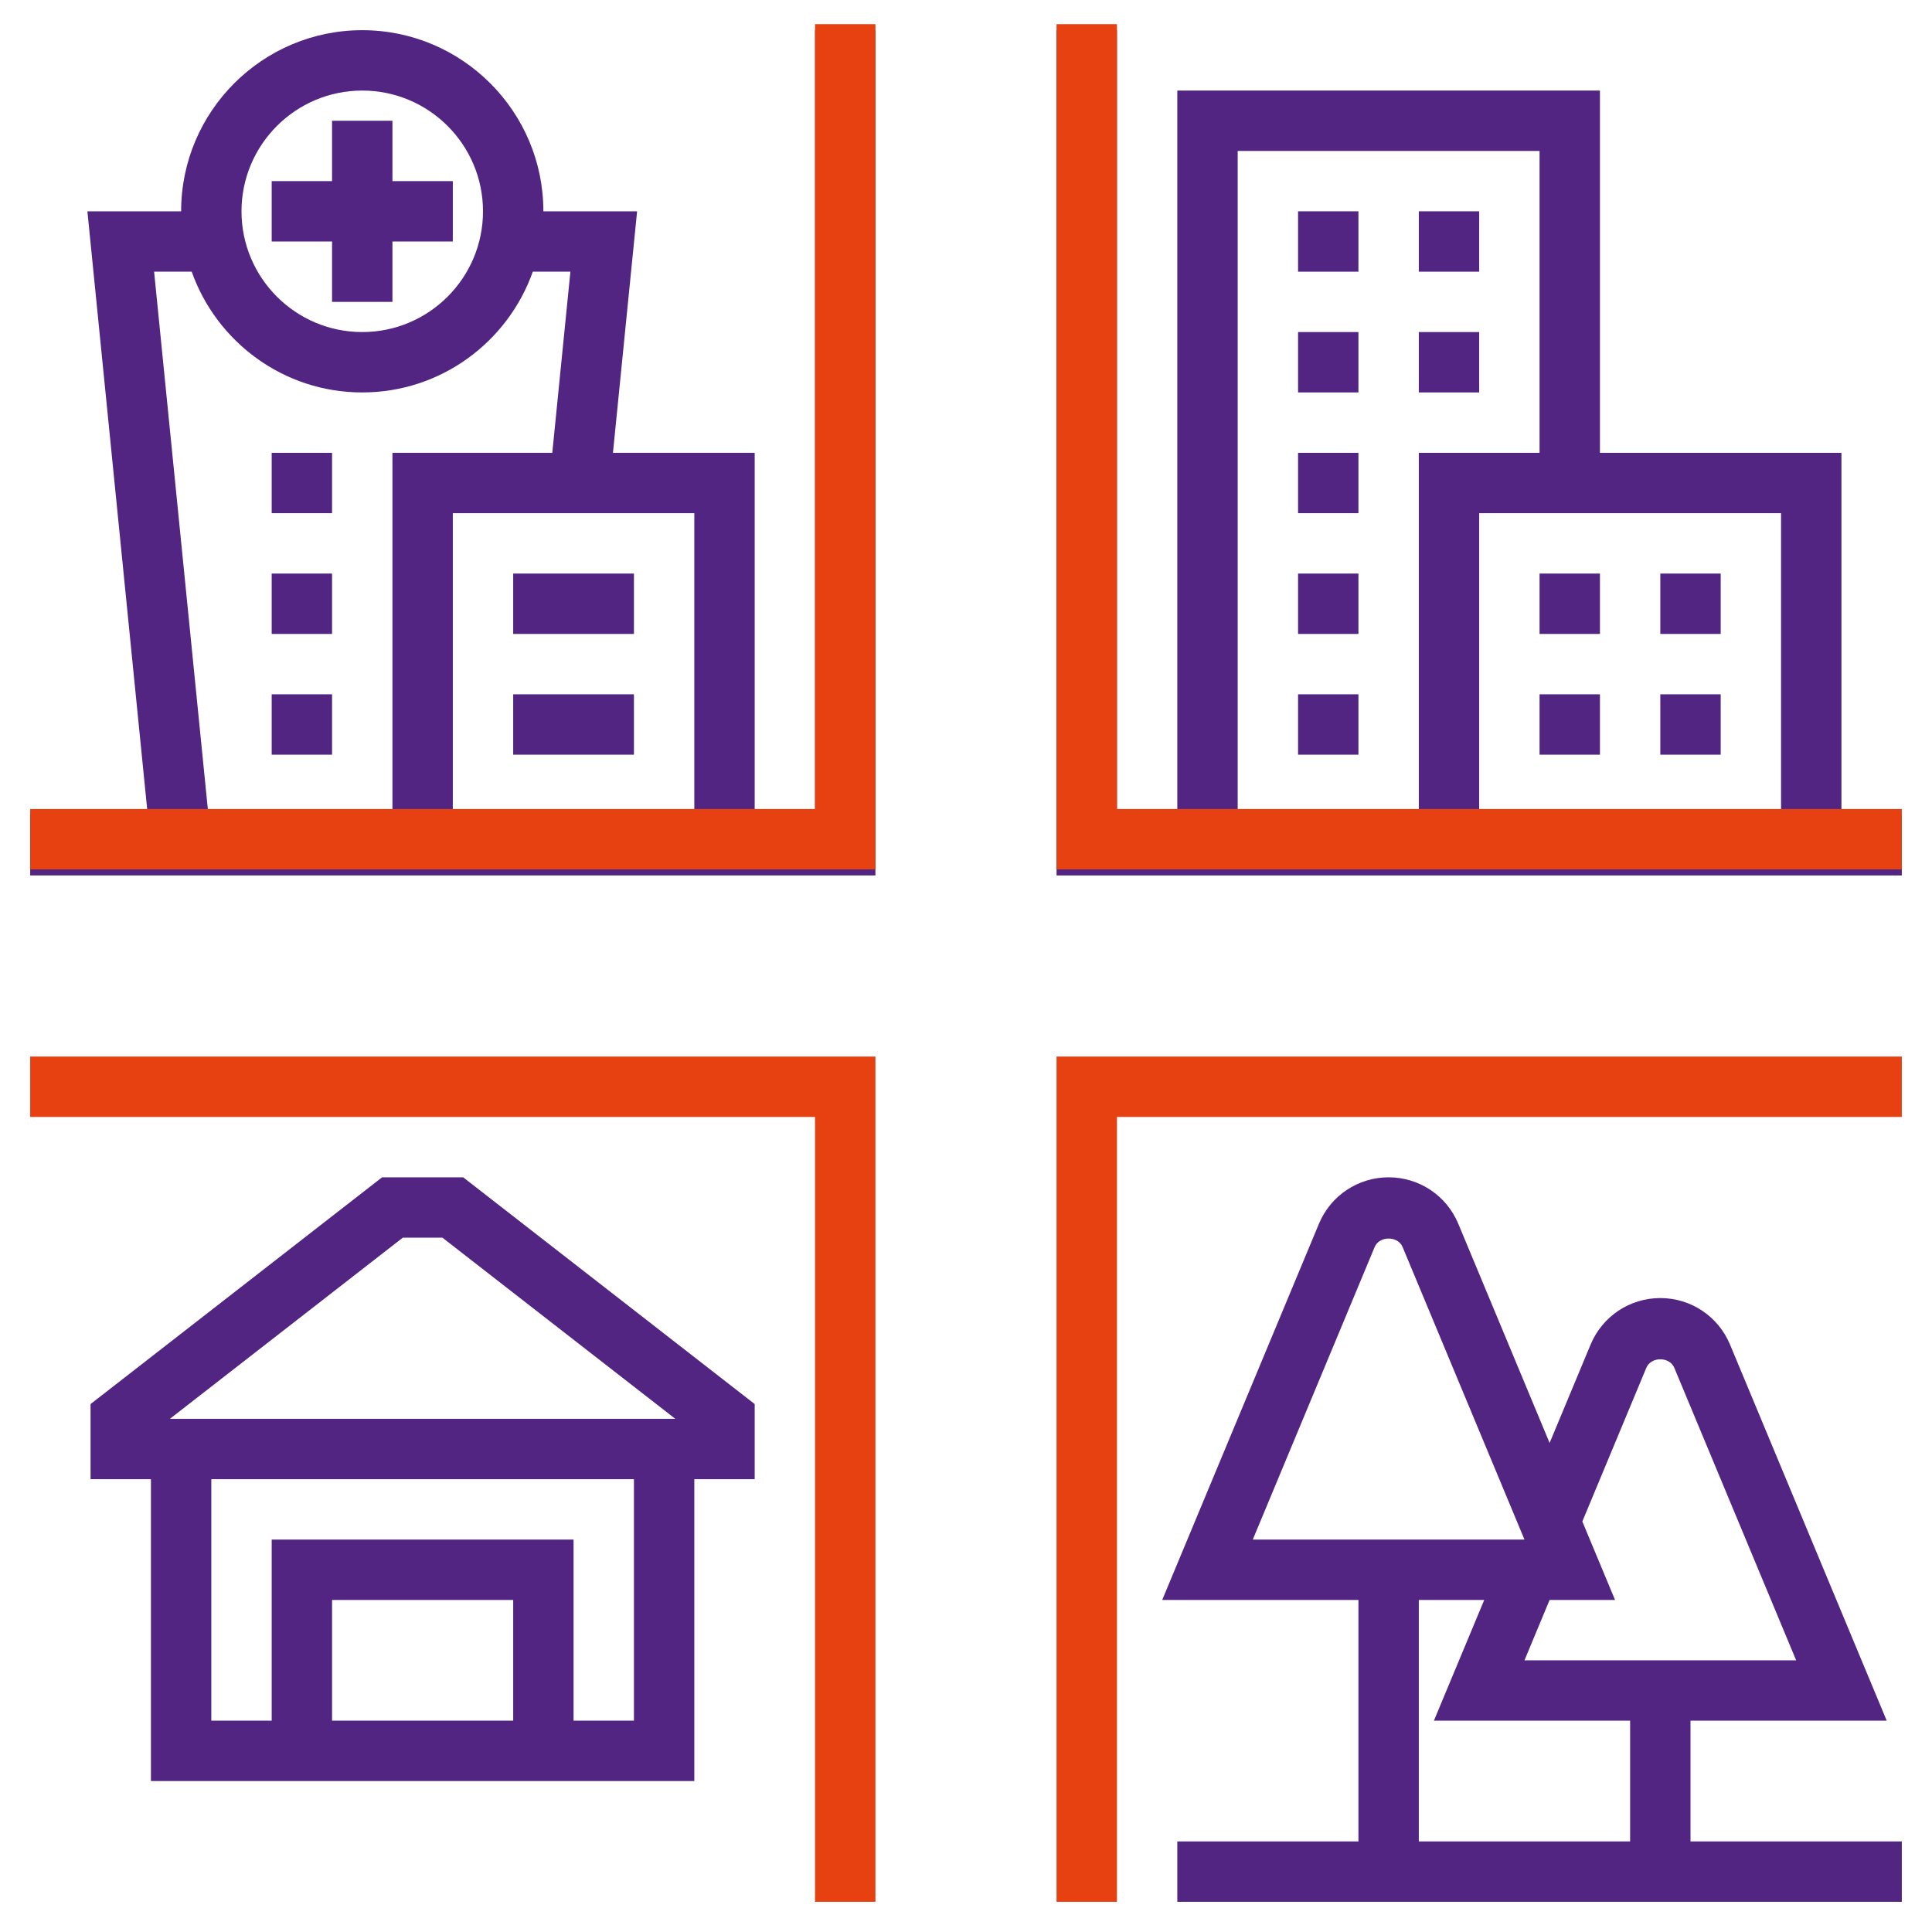
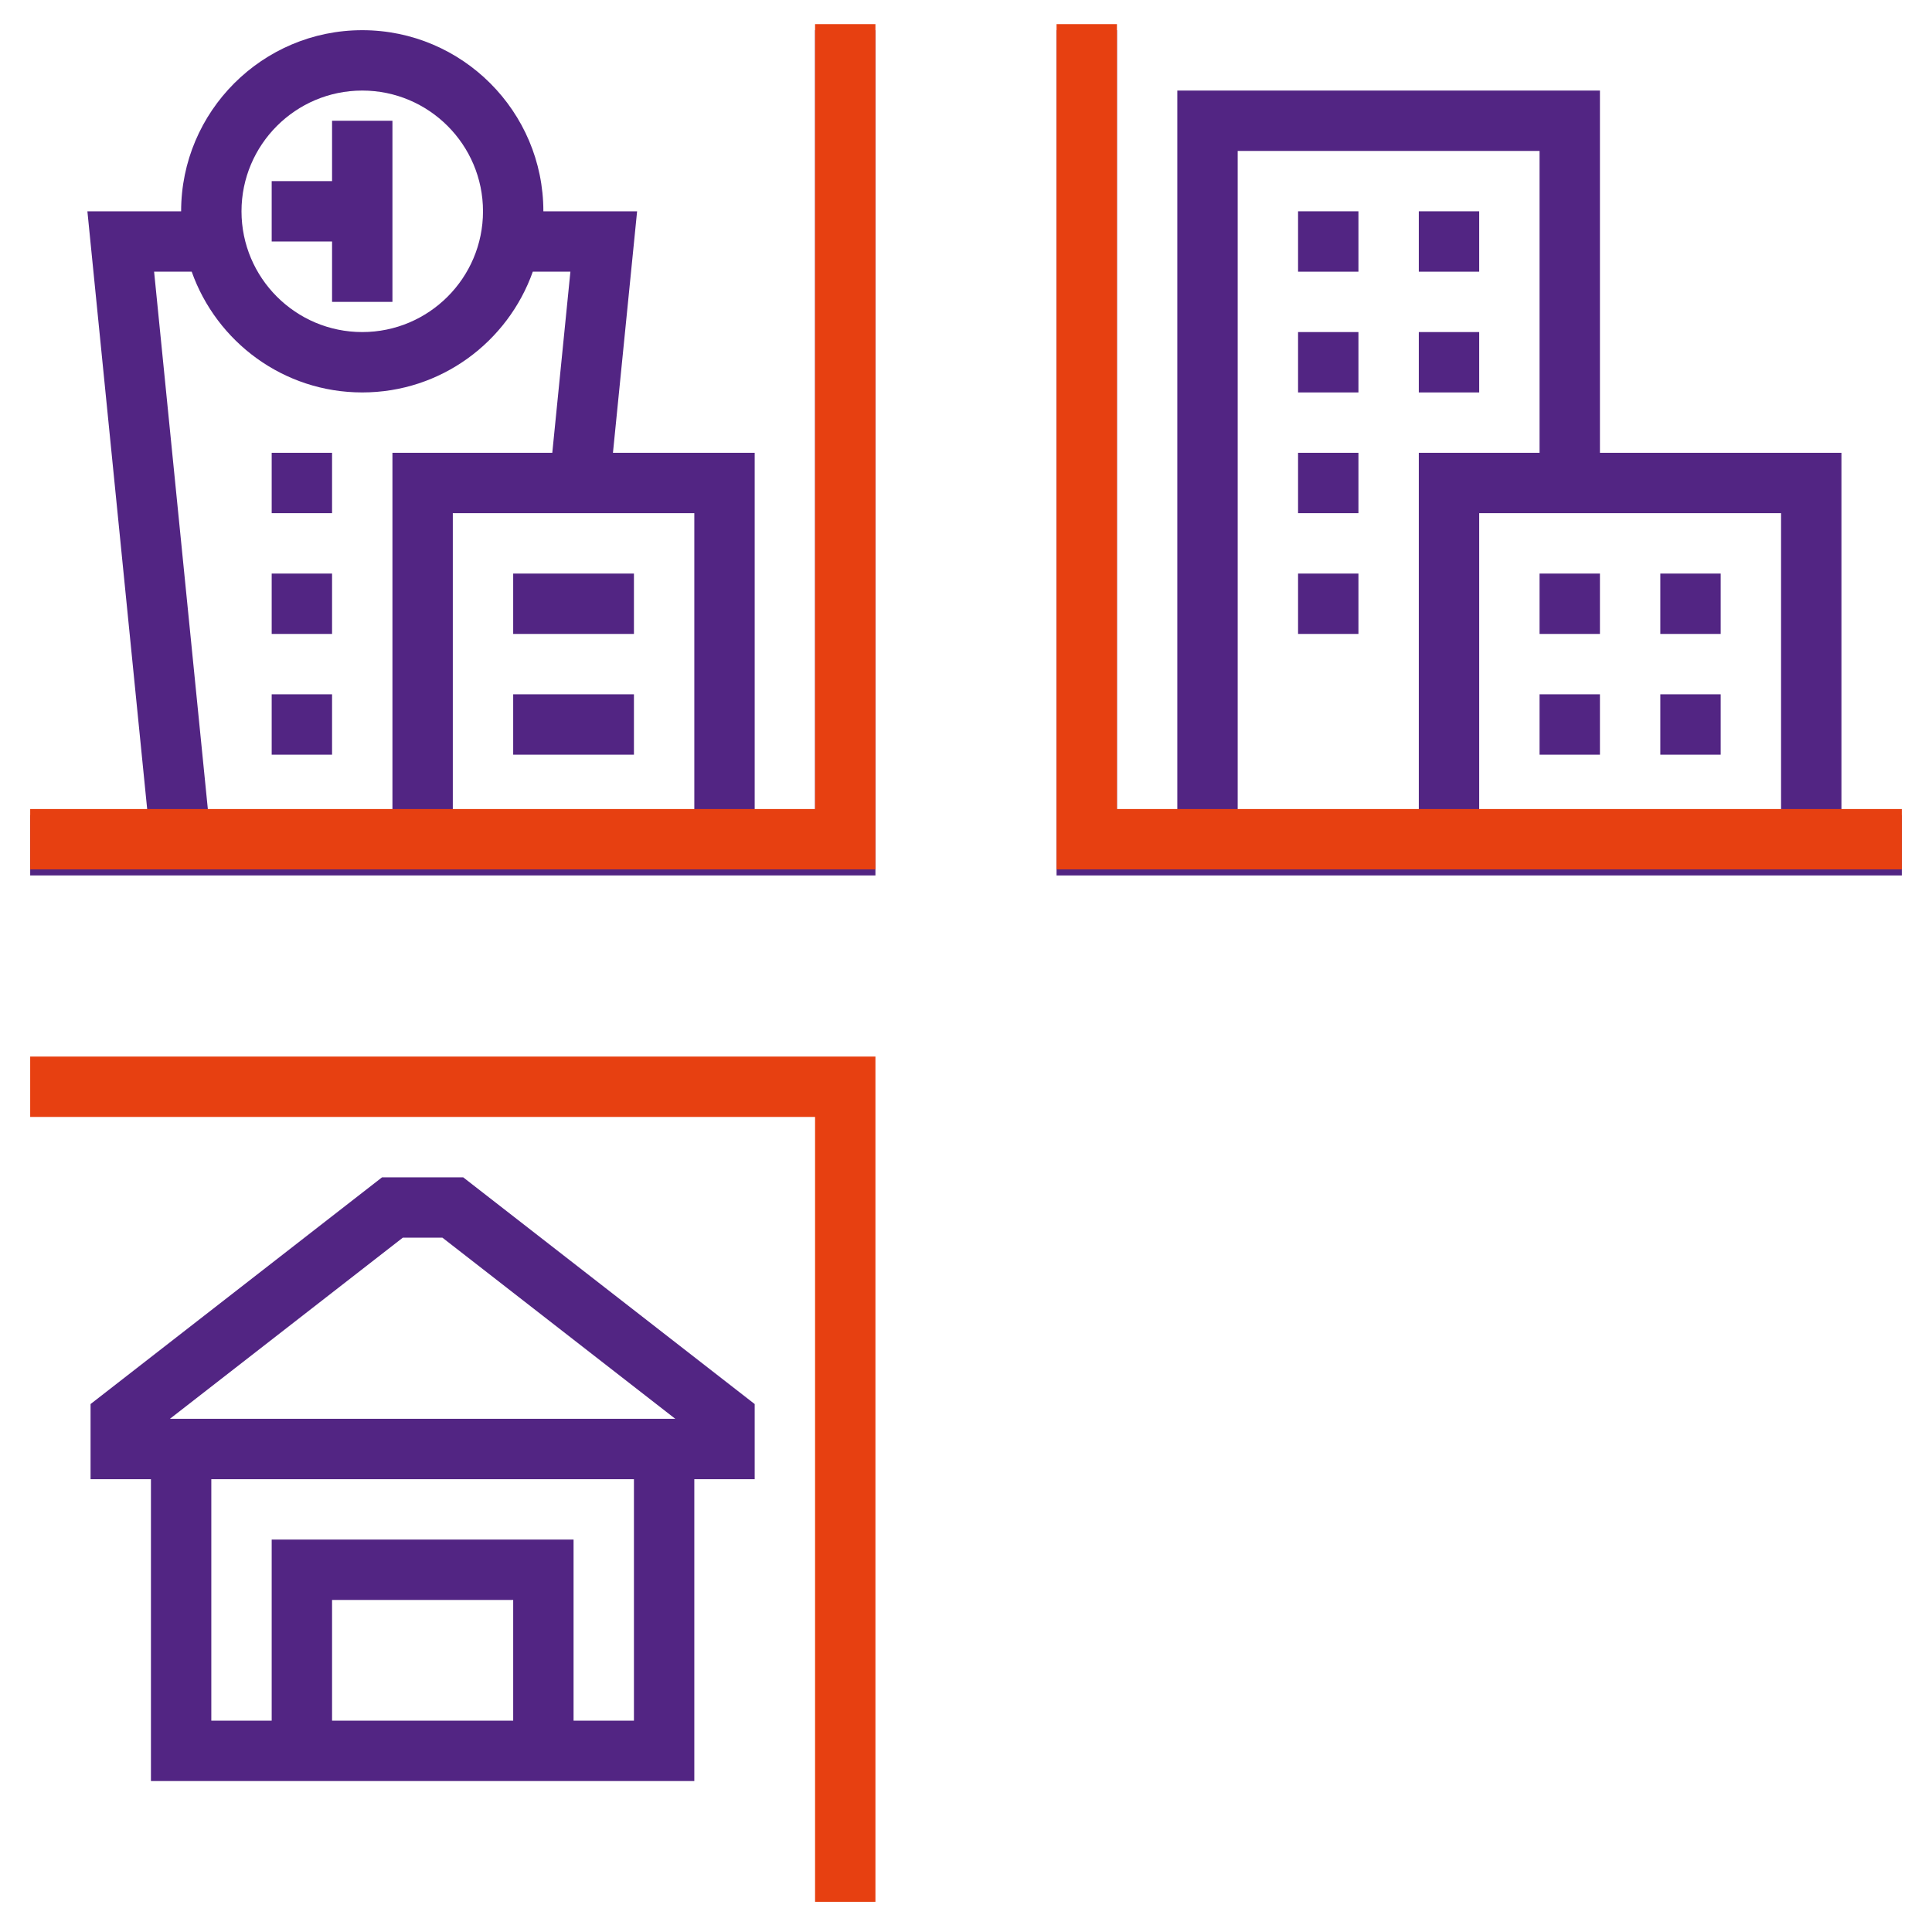
<svg xmlns="http://www.w3.org/2000/svg" width="80" height="80" viewBox="0 0 80 80" fill="none">
-   <path d="M43.75 78.75H46.25V46.25H78.75V43.75H43.75V78.75Z" fill="#E74011" />
  <path d="M1.25 46.25H33.75V78.75H36.25V43.75H1.25V46.25Z" fill="#E74011" />
  <path d="M33.75 33.75H31.25V18.75H25.381L26.381 8.75H22.5C22.5 4.614 19.136 1.25 15 1.25C10.864 1.25 7.5 4.614 7.5 8.75H3.619L6.119 33.75H1.25V36.25H36.25V1.25H33.75V33.75ZM28.75 33.75H18.75V21.25H28.75V33.75ZM15 3.75C17.758 3.75 20 5.992 20 8.75C20 11.508 17.758 13.75 15 13.75C12.242 13.75 10 11.508 10 8.75C10 5.992 12.242 3.75 15 3.75ZM6.381 11.25H7.938C8.97 14.159 11.741 16.25 15 16.25C18.259 16.25 21.03 14.159 22.062 11.25H23.619L22.869 18.75H16.25V33.75H8.631L6.381 11.25Z" fill="#522583" />
  <path d="M76.25 33.75V18.75H66.25V3.75H48.75V33.75H46.25V1.25H43.75V36.25H78.75V33.75H76.25ZM73.75 33.75H61.25V21.25H73.75V33.75ZM51.25 6.25H63.75V18.75H58.75V33.75H51.25V6.25Z" fill="#522583" />
  <path d="M15.821 48.75L3.75 58.139V61.25H6.25V73.75H28.75V61.25H31.25V58.139L19.179 48.75H15.821ZM21.25 71.25H13.75V66.25H21.25V71.25ZM26.25 71.25H23.75V63.75H11.25V71.25H8.75V61.25H26.25V71.25ZM7.036 58.75L16.679 51.25H18.32L27.962 58.75H7.036Z" fill="#522583" />
-   <path d="M13.75 12.5H16.25V10H18.75V7.5H16.25V5H13.75V7.5H11.25V10H13.75V12.5Z" fill="#522583" />
+   <path d="M13.75 12.5H16.25V10V7.5H16.25V5H13.75V7.5H11.25V10H13.75V12.5Z" fill="#522583" />
  <path d="M21.25 23.75H26.25V26.25H21.25V23.75Z" fill="#522583" />
  <path d="M21.25 28.75H26.25V31.25H21.25V28.75Z" fill="#522583" />
  <path d="M11.25 18.75H13.75V21.25H11.25V18.75Z" fill="#522583" />
  <path d="M11.25 23.75H13.75V26.25H11.25V23.75Z" fill="#522583" />
  <path d="M11.25 28.75H13.75V31.25H11.25V28.75Z" fill="#522583" />
-   <path d="M70 71.25H78.125L71.635 55.672C71.147 54.505 70.015 53.75 68.75 53.75C67.485 53.75 66.353 54.505 65.865 55.672L64.166 59.75L60.384 50.672C59.898 49.505 58.765 48.75 57.5 48.75C56.235 48.75 55.102 49.505 54.615 50.672L48.125 66.25H56.25V76.25H48.75V78.75H78.75V76.25H70V71.25ZM68.172 56.635C68.368 56.169 69.132 56.169 69.328 56.635L74.375 68.75H63.125L64.166 66.25H66.875L65.521 63.001L68.172 56.635ZM56.922 51.635C57.117 51.169 57.883 51.169 58.078 51.635L63.125 63.75H51.875L56.922 51.635ZM58.75 66.25H61.459L59.375 71.25H67.5V76.25H58.75V66.25Z" fill="#522583" />
  <path d="M63.75 23.75H66.25V26.25H63.75V23.75Z" fill="#522583" />
  <path d="M63.75 28.75H66.25V31.25H63.75V28.75Z" fill="#522583" />
  <path d="M68.75 23.75H71.25V26.25H68.75V23.75Z" fill="#522583" />
  <path d="M68.75 28.75H71.25V31.25H68.75V28.75Z" fill="#522583" />
  <path d="M58.75 8.75H61.25V11.25H58.75V8.75Z" fill="#522583" />
  <path d="M53.75 8.75H56.25V11.25H53.75V8.75Z" fill="#522583" />
  <path d="M53.75 13.75H56.25V16.25H53.75V13.75Z" fill="#522583" />
  <path d="M58.75 13.75H61.25V16.25H58.75V13.75Z" fill="#522583" />
-   <path d="M53.75 28.75H56.25V31.25H53.75V28.75Z" fill="#522583" />
  <path d="M53.75 23.75H56.25V26.25H53.75V23.75Z" fill="#522583" />
  <path d="M53.75 18.75H56.25V21.25H53.75V18.75Z" fill="#522583" />
  <path d="M43.75 1H46.25V33.5H78.75V36H43.75V1Z" fill="#E74011" />
  <path d="M1.25 33.5H33.75V1H36.25V36H1.25V33.5Z" fill="#E74011" />
</svg>